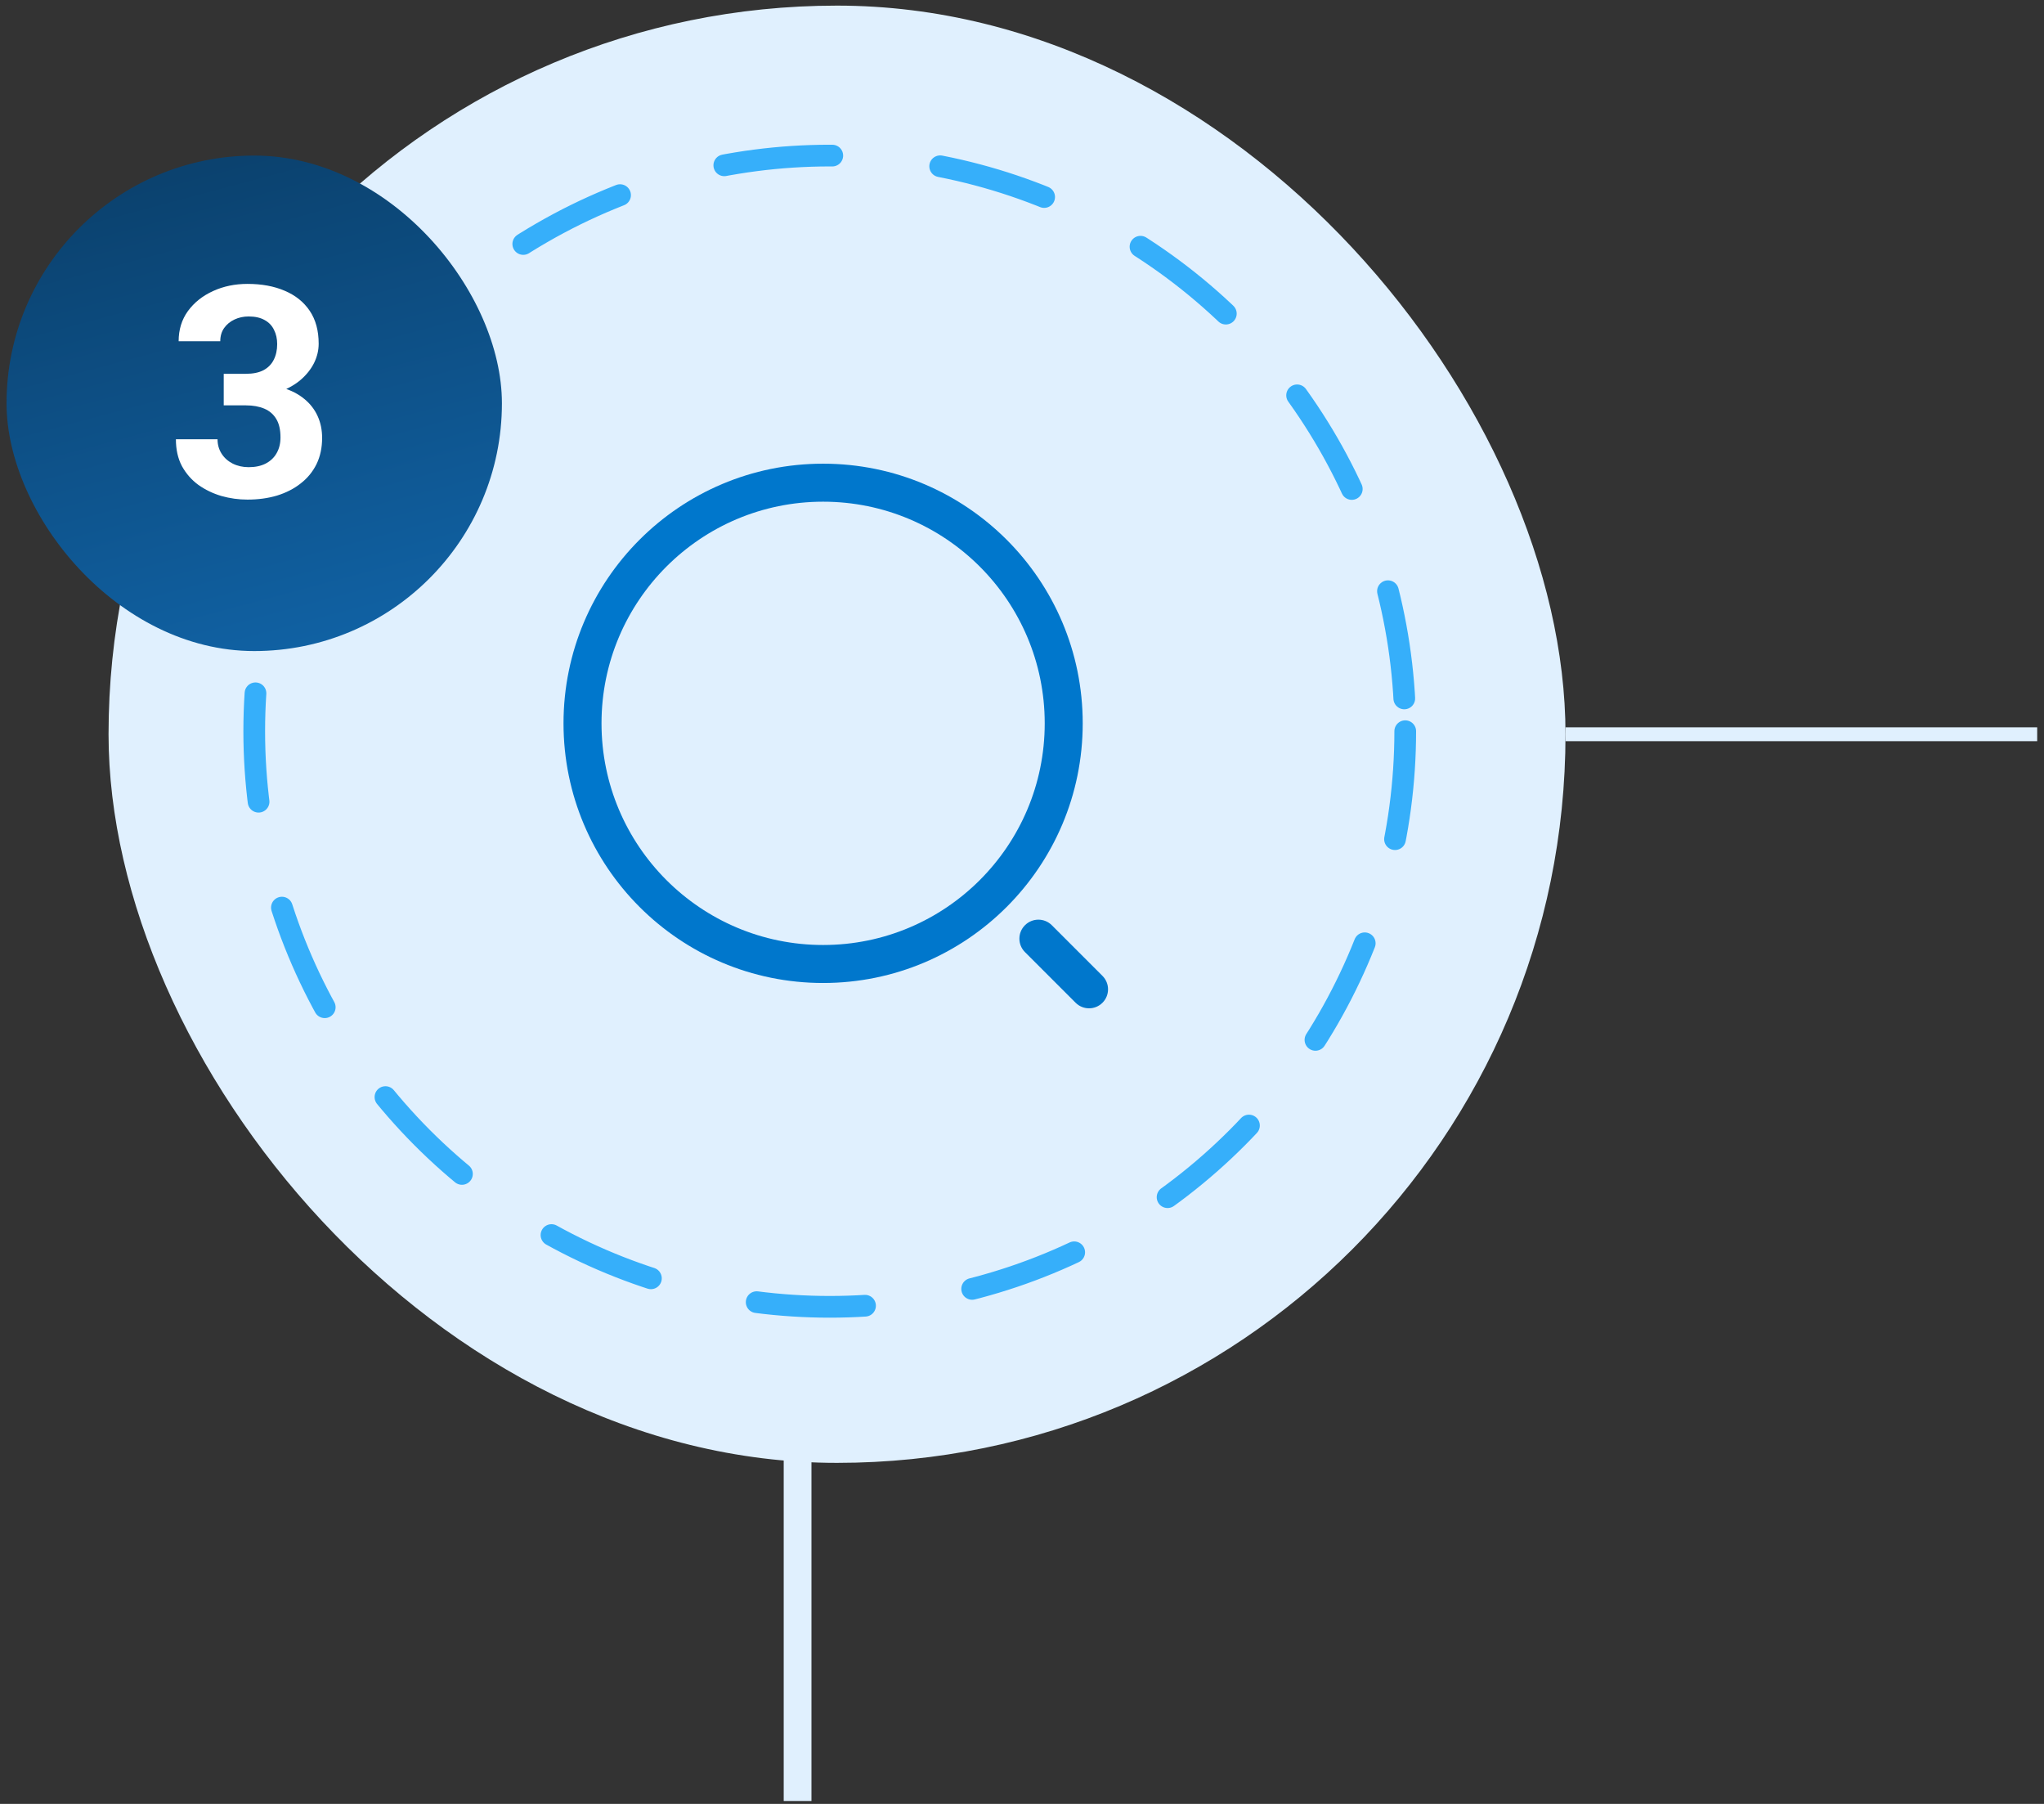
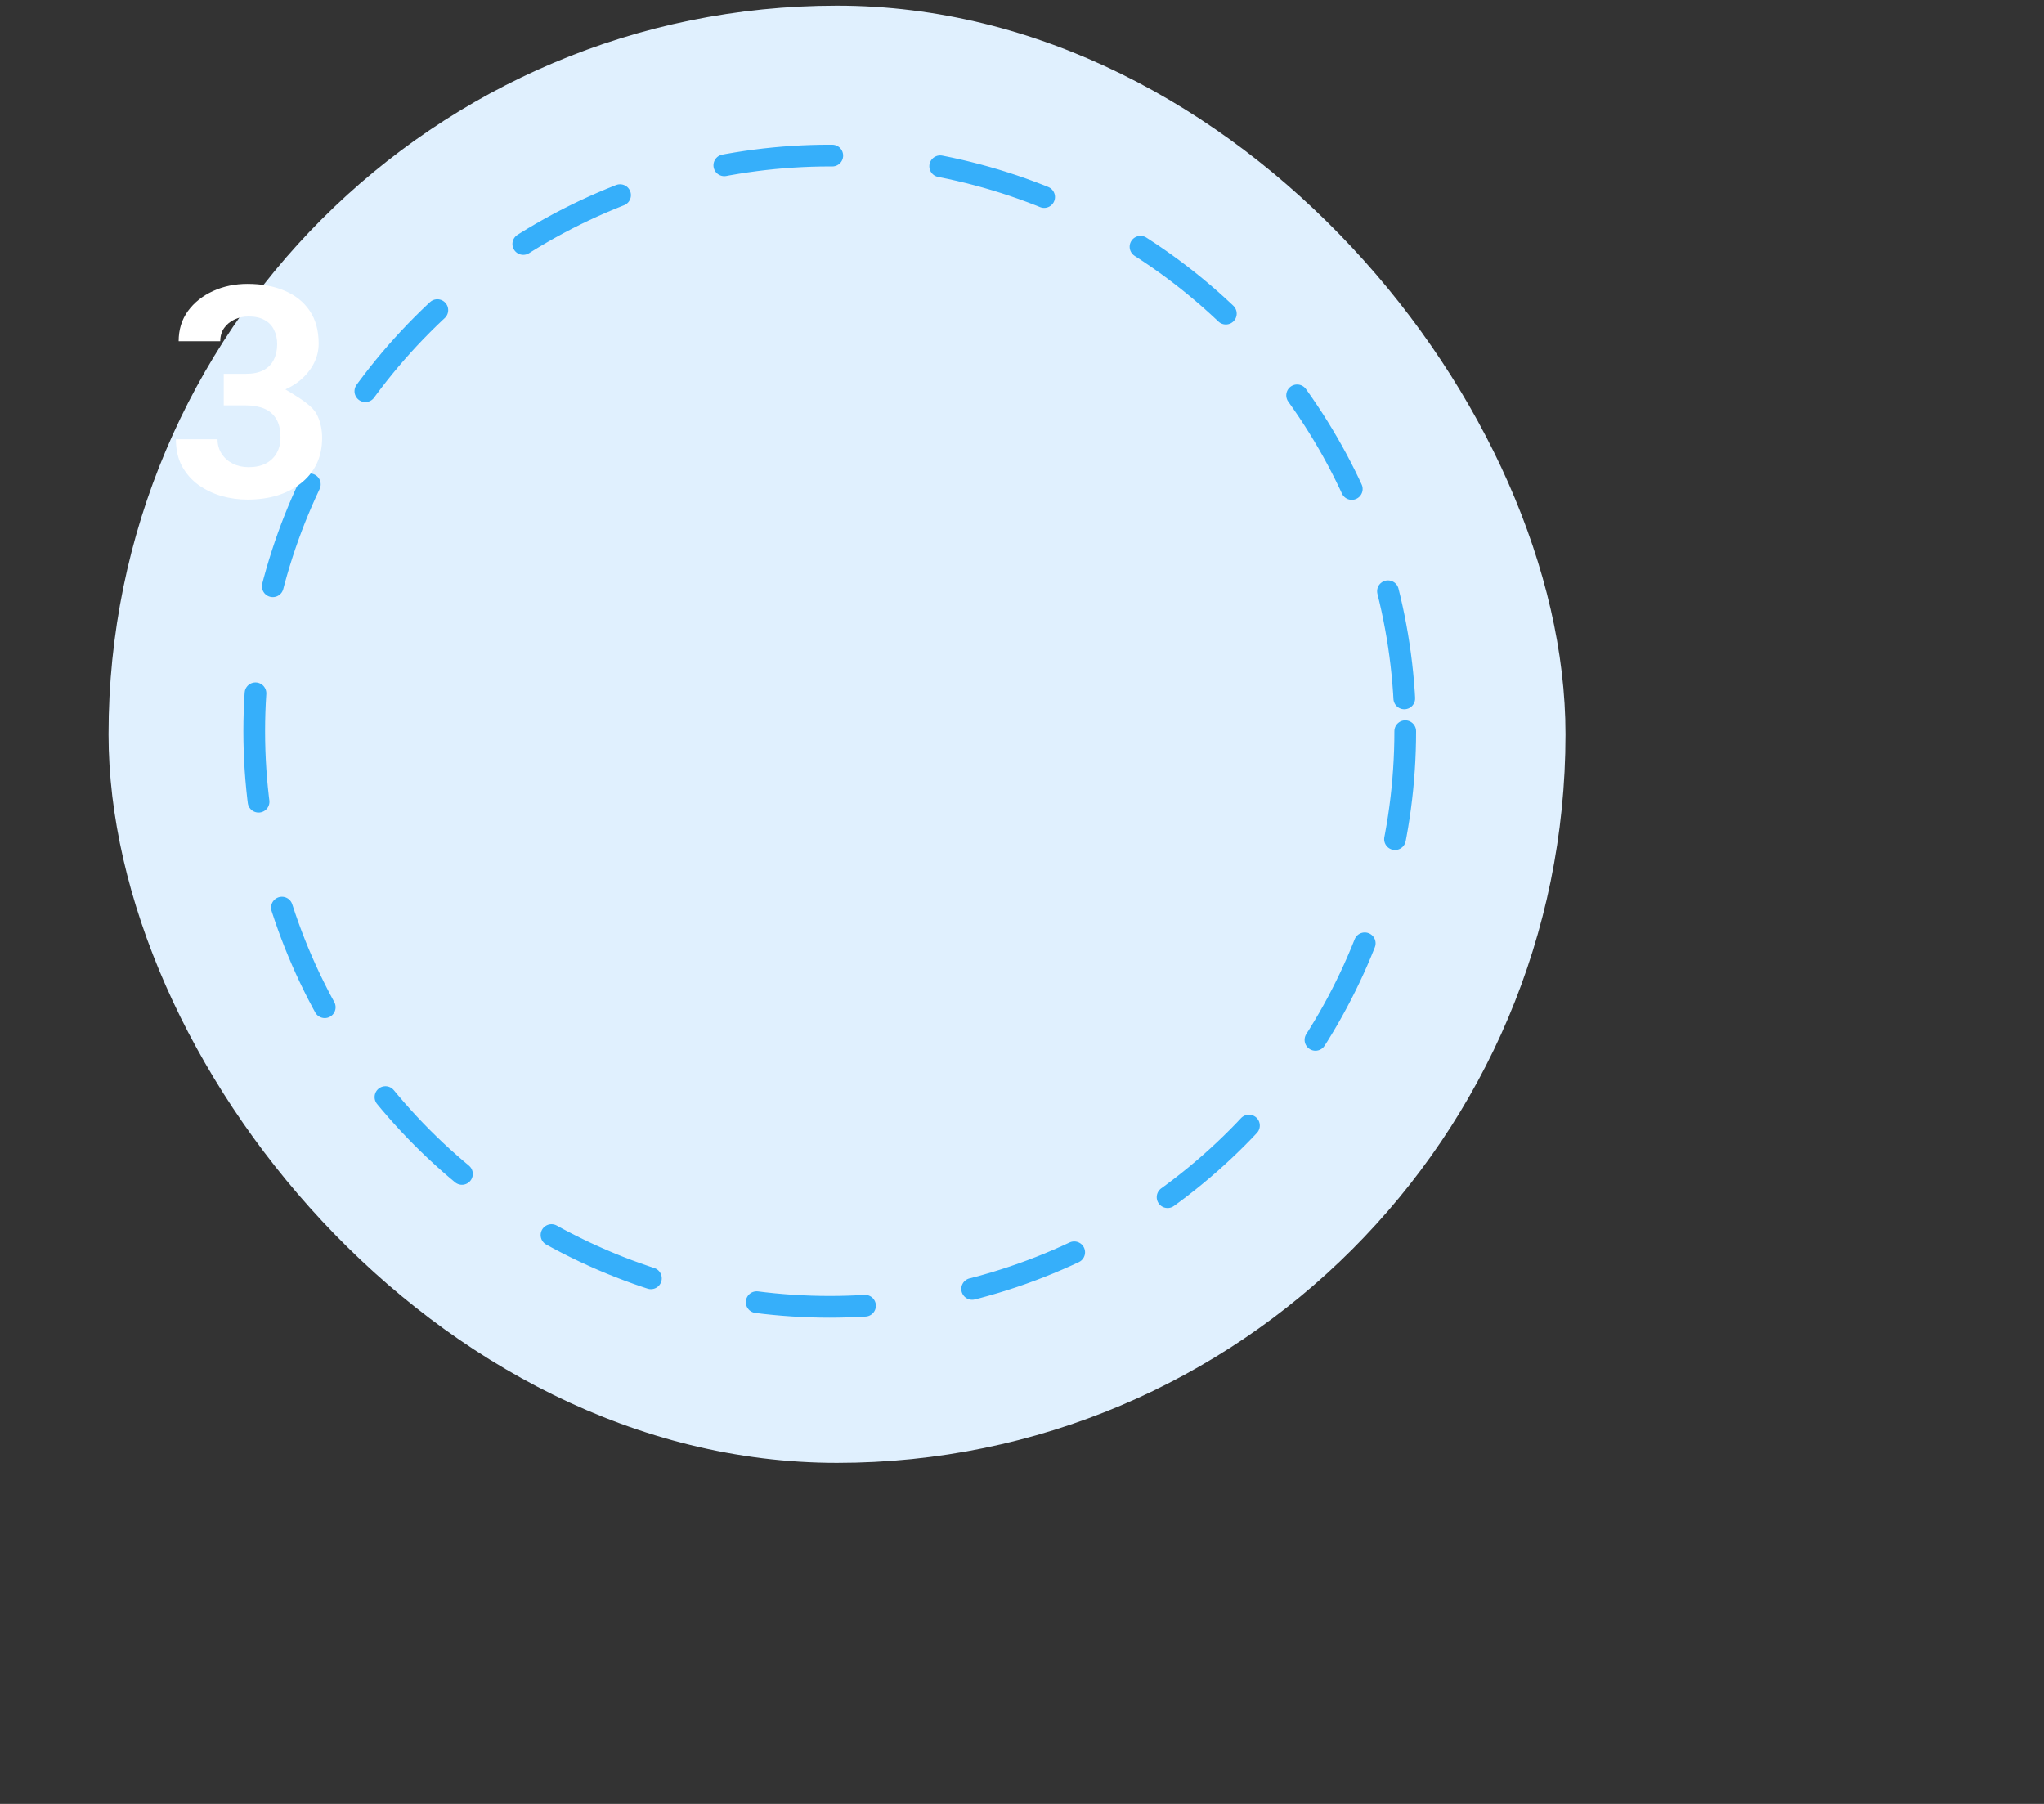
<svg xmlns="http://www.w3.org/2000/svg" width="221" height="195" viewBox="0 0 221 195" fill="none">
  <rect x="0" y="0" width="221" height="195" fill="#333333" stroke="none" />
-   <rect x="87.736" y="88.686" width="106" height="3" transform="rotate(90 87.736 88.686)" fill="#E0F0FE" />
  <rect x="11.736" y="0.607" width="157.528" height="157.528" rx="78.764" fill="#E0F0FE" />
  <circle cx="89.712" cy="79.042" r="62.224" stroke="#36AFFA" stroke-width="2.347" stroke-linecap="round" stroke-dasharray="11.74 11.74" />
-   <rect x="0.708" y="16.818" width="53.56" height="53.56" rx="26.78" fill="url(#paint0_linear_2443_10542)" />
-   <path d="M24.19 40.408H26.589C27.357 40.408 27.991 40.278 28.489 40.019C28.988 39.749 29.356 39.375 29.595 38.897C29.844 38.409 29.969 37.843 29.969 37.199C29.969 36.618 29.855 36.104 29.626 35.657C29.408 35.2 29.07 34.847 28.614 34.598C28.157 34.339 27.58 34.209 26.885 34.209C26.334 34.209 25.826 34.318 25.358 34.536C24.891 34.754 24.517 35.06 24.237 35.455C23.956 35.849 23.816 36.327 23.816 36.888H19.315C19.315 35.642 19.647 34.557 20.312 33.633C20.987 32.708 21.89 31.987 23.022 31.468C24.154 30.948 25.4 30.689 26.76 30.689C28.297 30.689 29.642 30.938 30.794 31.436C31.947 31.924 32.845 32.646 33.489 33.601C34.133 34.557 34.455 35.74 34.455 37.153C34.455 37.869 34.288 38.565 33.956 39.24C33.624 39.904 33.146 40.507 32.523 41.047C31.911 41.576 31.163 42.002 30.28 42.324C29.398 42.635 28.406 42.791 27.305 42.791H24.19V40.408ZM24.19 43.819V41.498H27.305C28.541 41.498 29.626 41.639 30.561 41.919C31.495 42.199 32.279 42.604 32.913 43.134C33.546 43.653 34.024 44.271 34.346 44.987C34.667 45.694 34.828 46.477 34.828 47.339C34.828 48.398 34.626 49.343 34.221 50.174C33.816 50.995 33.245 51.69 32.508 52.261C31.781 52.833 30.929 53.269 29.953 53.57C28.977 53.861 27.913 54.006 26.76 54.006C25.805 54.006 24.865 53.876 23.941 53.617C23.027 53.346 22.196 52.947 21.449 52.417C20.712 51.877 20.12 51.202 19.673 50.392C19.237 49.572 19.019 48.601 19.019 47.48H23.52C23.52 48.061 23.666 48.58 23.956 49.037C24.247 49.494 24.647 49.852 25.156 50.112C25.675 50.371 26.251 50.501 26.885 50.501C27.601 50.501 28.214 50.371 28.723 50.112C29.242 49.842 29.637 49.468 29.907 48.99C30.187 48.502 30.327 47.936 30.327 47.293C30.327 46.462 30.176 45.797 29.875 45.299C29.574 44.79 29.143 44.416 28.582 44.177C28.022 43.939 27.357 43.819 26.589 43.819H24.19Z" fill="white" />
-   <path fill-rule="evenodd" clip-rule="evenodd" d="M88.996 54.232C75.763 54.232 65.036 64.959 65.036 78.192C65.036 91.425 75.763 102.153 88.996 102.153C102.23 102.153 112.957 91.425 112.957 78.192C112.957 64.959 102.23 54.232 88.996 54.232ZM60.928 78.192C60.928 62.691 73.495 50.124 88.996 50.124C104.498 50.124 117.065 62.691 117.065 78.192C117.065 93.694 104.498 106.26 88.996 106.26C73.495 106.26 60.928 93.694 60.928 78.192ZM110.82 100.016C111.622 99.214 112.923 99.214 113.725 100.016L119.201 105.493C120.004 106.295 120.004 107.595 119.201 108.397C118.399 109.199 117.099 109.199 116.297 108.397L110.82 102.921C110.018 102.118 110.018 100.818 110.82 100.016Z" fill="#0077CC" />
-   <rect x="169.264" y="78.622" width="51" height="1.5" fill="#E0F0FE" />
+   <path d="M24.19 40.408H26.589C27.357 40.408 27.991 40.278 28.489 40.019C28.988 39.749 29.356 39.375 29.595 38.897C29.844 38.409 29.969 37.843 29.969 37.199C29.969 36.618 29.855 36.104 29.626 35.657C29.408 35.2 29.07 34.847 28.614 34.598C28.157 34.339 27.58 34.209 26.885 34.209C26.334 34.209 25.826 34.318 25.358 34.536C24.891 34.754 24.517 35.06 24.237 35.455C23.956 35.849 23.816 36.327 23.816 36.888H19.315C19.315 35.642 19.647 34.557 20.312 33.633C20.987 32.708 21.89 31.987 23.022 31.468C24.154 30.948 25.4 30.689 26.76 30.689C28.297 30.689 29.642 30.938 30.794 31.436C31.947 31.924 32.845 32.646 33.489 33.601C34.133 34.557 34.455 35.74 34.455 37.153C34.455 37.869 34.288 38.565 33.956 39.24C33.624 39.904 33.146 40.507 32.523 41.047C31.911 41.576 31.163 42.002 30.28 42.324C29.398 42.635 28.406 42.791 27.305 42.791H24.19V40.408ZM24.19 43.819V41.498H27.305C28.541 41.498 29.626 41.639 30.561 41.919C33.546 43.653 34.024 44.271 34.346 44.987C34.667 45.694 34.828 46.477 34.828 47.339C34.828 48.398 34.626 49.343 34.221 50.174C33.816 50.995 33.245 51.69 32.508 52.261C31.781 52.833 30.929 53.269 29.953 53.57C28.977 53.861 27.913 54.006 26.76 54.006C25.805 54.006 24.865 53.876 23.941 53.617C23.027 53.346 22.196 52.947 21.449 52.417C20.712 51.877 20.12 51.202 19.673 50.392C19.237 49.572 19.019 48.601 19.019 47.48H23.52C23.52 48.061 23.666 48.58 23.956 49.037C24.247 49.494 24.647 49.852 25.156 50.112C25.675 50.371 26.251 50.501 26.885 50.501C27.601 50.501 28.214 50.371 28.723 50.112C29.242 49.842 29.637 49.468 29.907 48.99C30.187 48.502 30.327 47.936 30.327 47.293C30.327 46.462 30.176 45.797 29.875 45.299C29.574 44.79 29.143 44.416 28.582 44.177C28.022 43.939 27.357 43.819 26.589 43.819H24.19Z" fill="white" />
  <defs>
    <linearGradient id="paint0_linear_2443_10542" x1="27.488" y1="16.818" x2="54.268" y2="116.796" gradientUnits="userSpaceOnUse">
      <stop stop-color="#0B426F" />
      <stop offset="1" stop-color="#157FD5" />
    </linearGradient>
  </defs>
</svg>